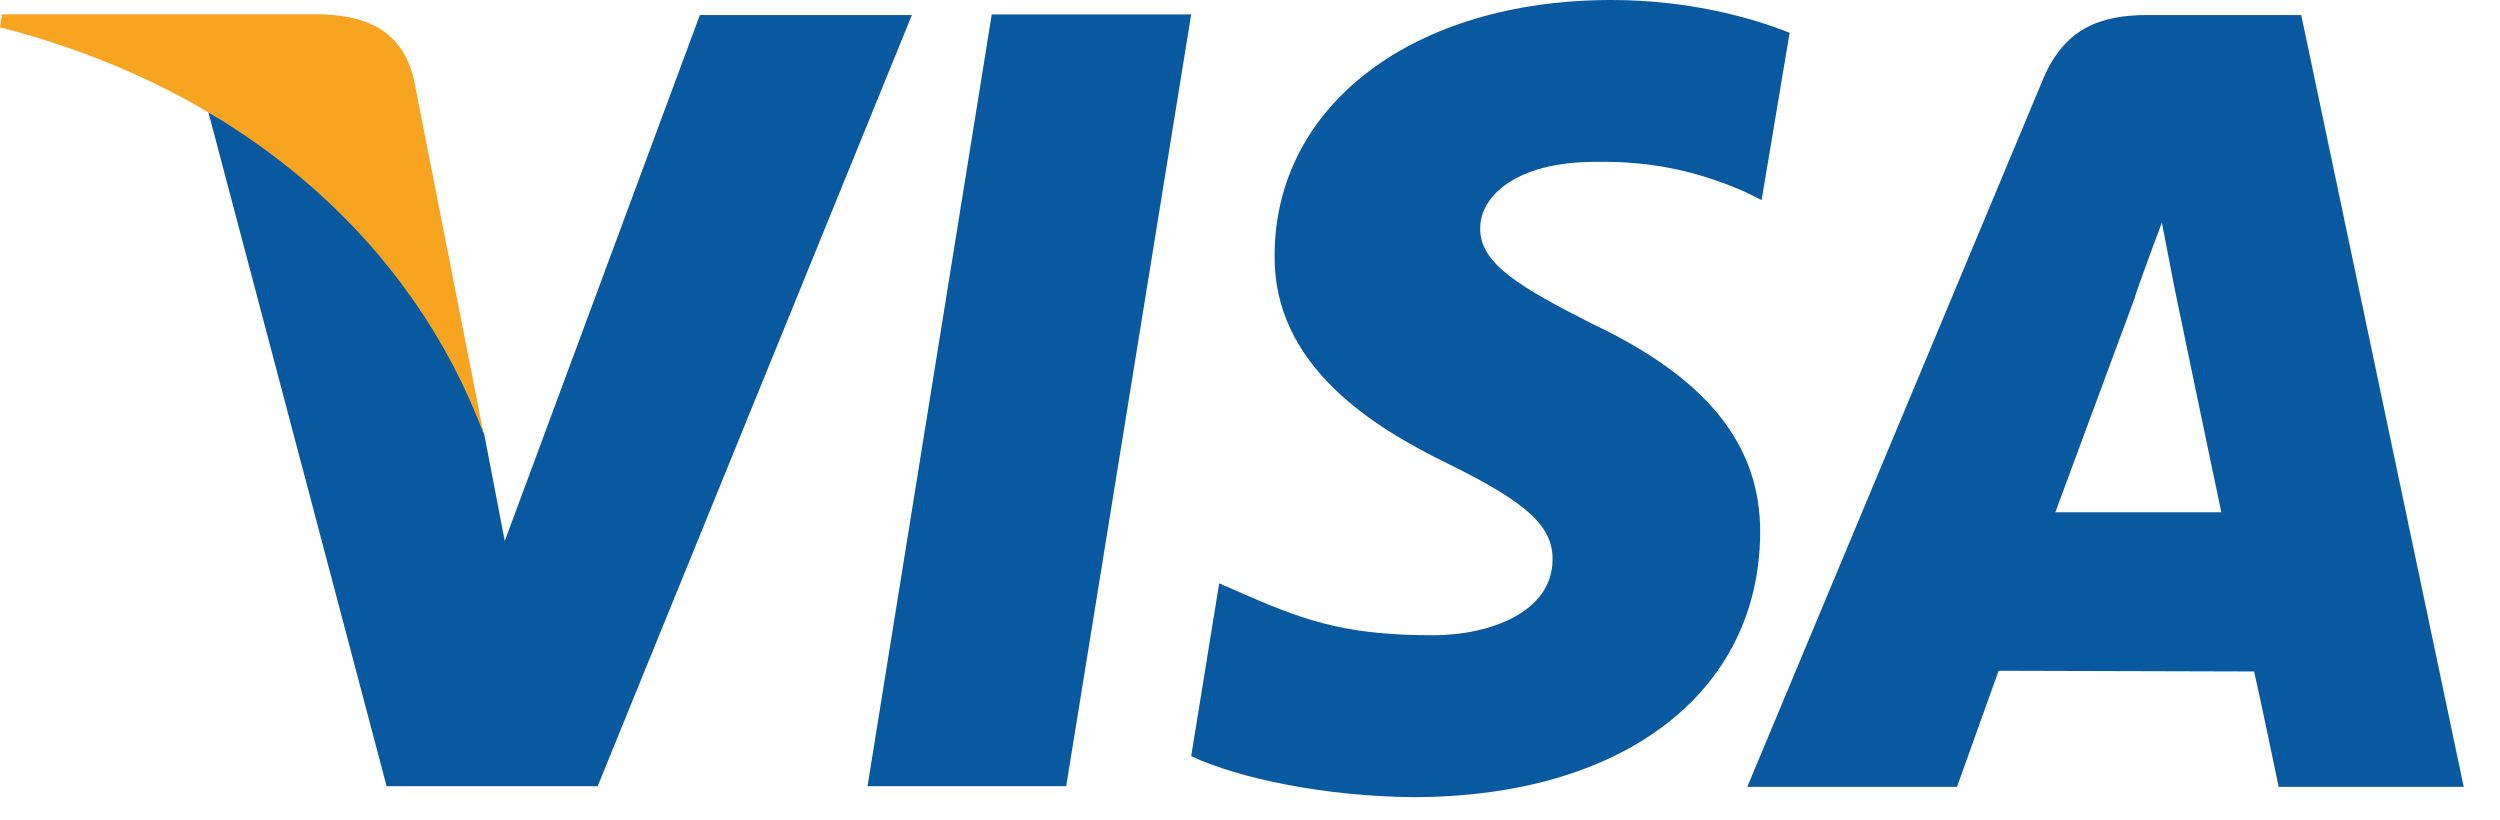
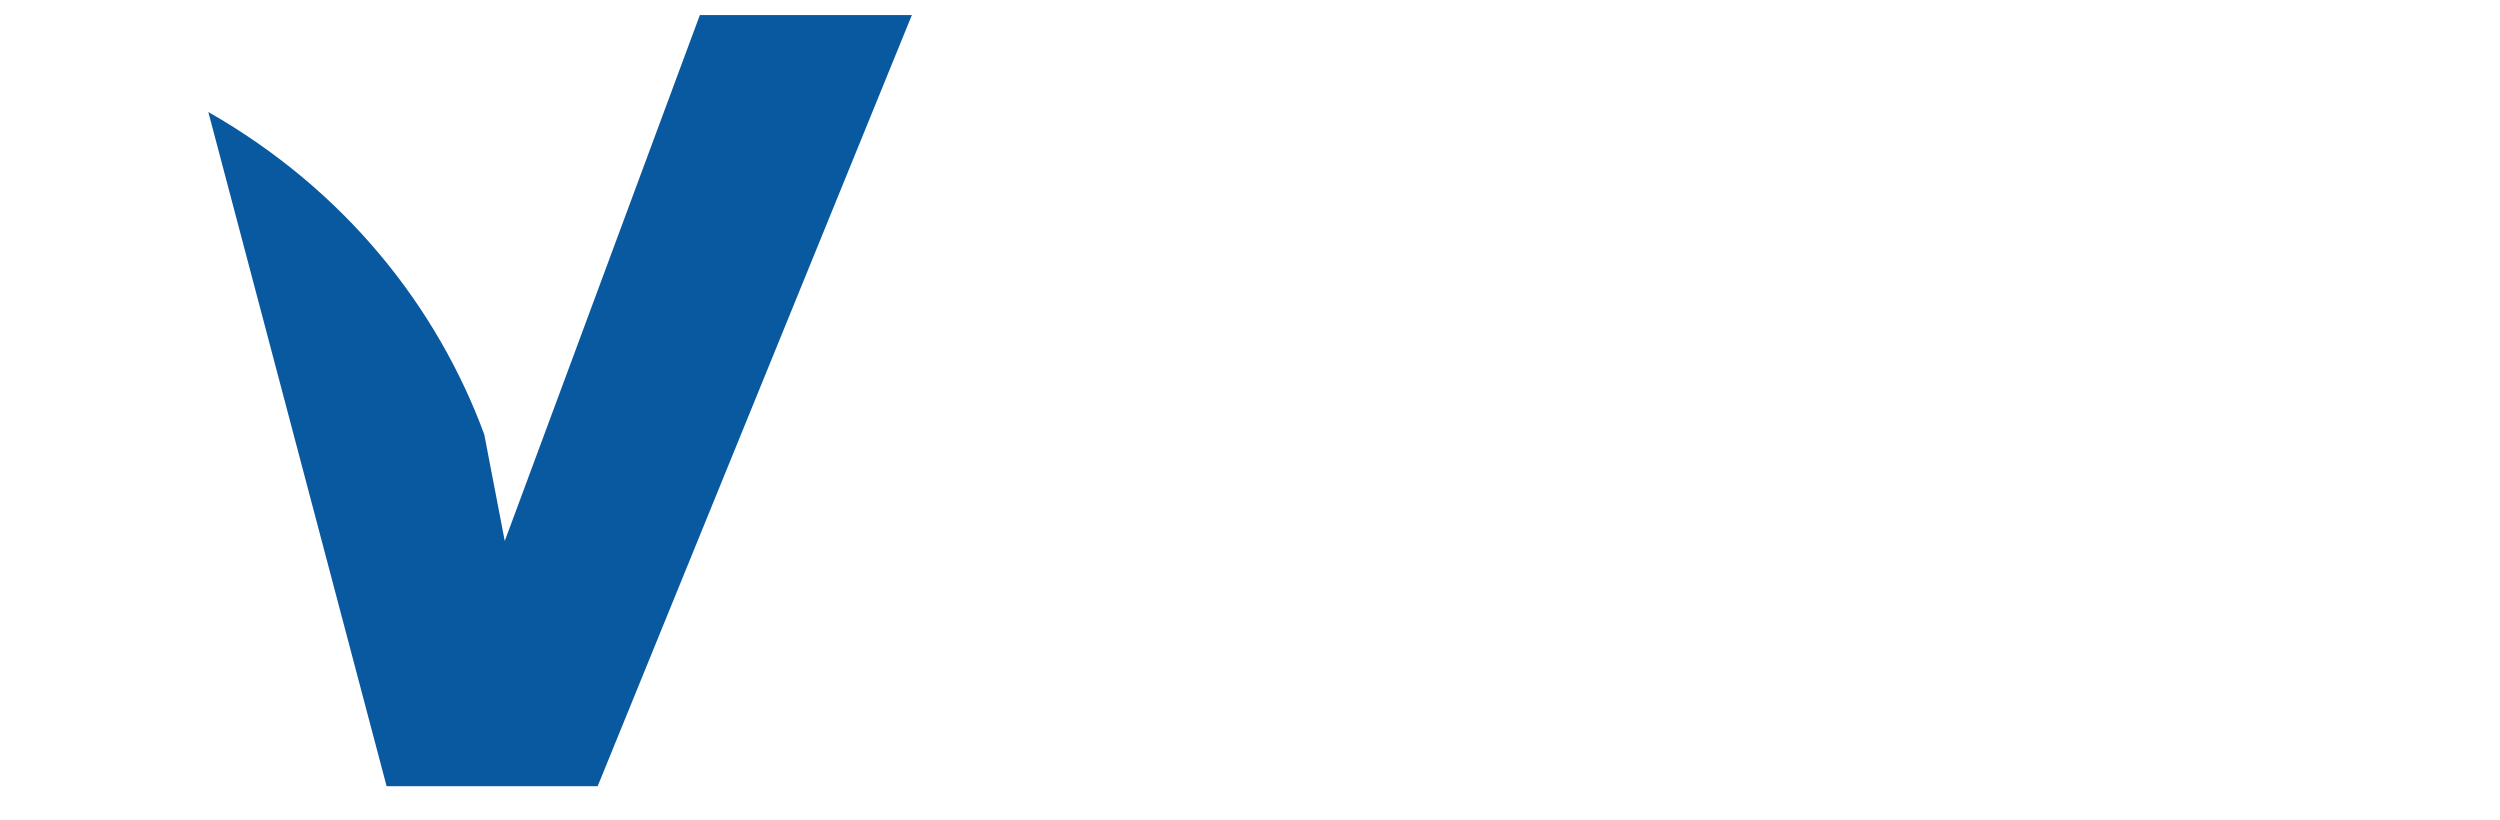
<svg xmlns="http://www.w3.org/2000/svg" width="61px" height="20px" viewBox="0 0 61 20" version="1.1">
  <g id="Group-4">
    <path d="M12 0L7.233 12.85L6.733 10.25C5.582 7.133 3.333 4.283 0 2.383L4.35 18.833L9.5 18.833L17.167 0.017L12 0.017" transform="translate(5.083 0.35)" id="Fill-60" fill="#0959A1" stroke="none" />
-     <path d="M0 18.833L3.032 0L7.898 0L4.848 18.833L0 18.833Z" transform="translate(21.167 0.351)" id="Fill-61" fill="#0959A1" stroke="none" />
-     <path d="M14.602 0.8C13.635 0.417 12.118 0 10.252 0C5.435 0 2.052 2.55 2.035 6.217C2 8.933 4.45 10.433 6.302 11.333C8.2 12.267 8.835 12.85 8.817 13.667C8.802 14.933 7.3 15.5 5.9 15.5C3.95 15.5 2.917 15.217 1.335 14.517L0.683 14.233L0 18.45C1.135 18.983 3.235 19.433 5.417 19.45C10.518 19.45 13.852 16.917 13.883 13.017C13.9 10.867 12.602 9.233 9.783 7.9C8.085 7.033 7.035 6.45 7.052 5.567C7.052 4.783 7.935 3.95 9.85 3.95C11.45 3.917 12.585 4.283 13.483 4.667L13.918 4.883L14.602 0.8" transform="translate(29.065 0)" id="Fill-62" fill="#0959A1" stroke="none" />
-     <path d="M7.517 12.133C7.917 11.05 9.467 6.867 9.467 6.867C9.433 6.917 9.85 5.767 10.117 5.067L10.433 6.7C10.433 6.7 11.367 11.2 11.567 12.133L7.517 12.133ZM13.517 0L9.767 0C8.6 0 7.733 0.333 7.217 1.567L0 18.833L5.117 18.833C5.117 18.833 5.95 16.517 6.133 16C6.7 16 11.648 16.017 12.367 16.017C12.517 16.667 12.967 18.833 12.967 18.833L17.482 18.833L13.517 0L13.517 0Z" transform="translate(42.633 0.367)" id="Fill-63" fill="#0959A1" stroke="none" />
-     <path d="M7.9 0L0.048 0L0 0.317C6.1 1.883 10.115 5.717 11.8 10.233L10.098 1.583C9.815 0.4 8.967 0.05 7.9 0" transform="translate(0 0.35)" id="Fill-64" fill="#F7A521" stroke="none" />
  </g>
</svg>